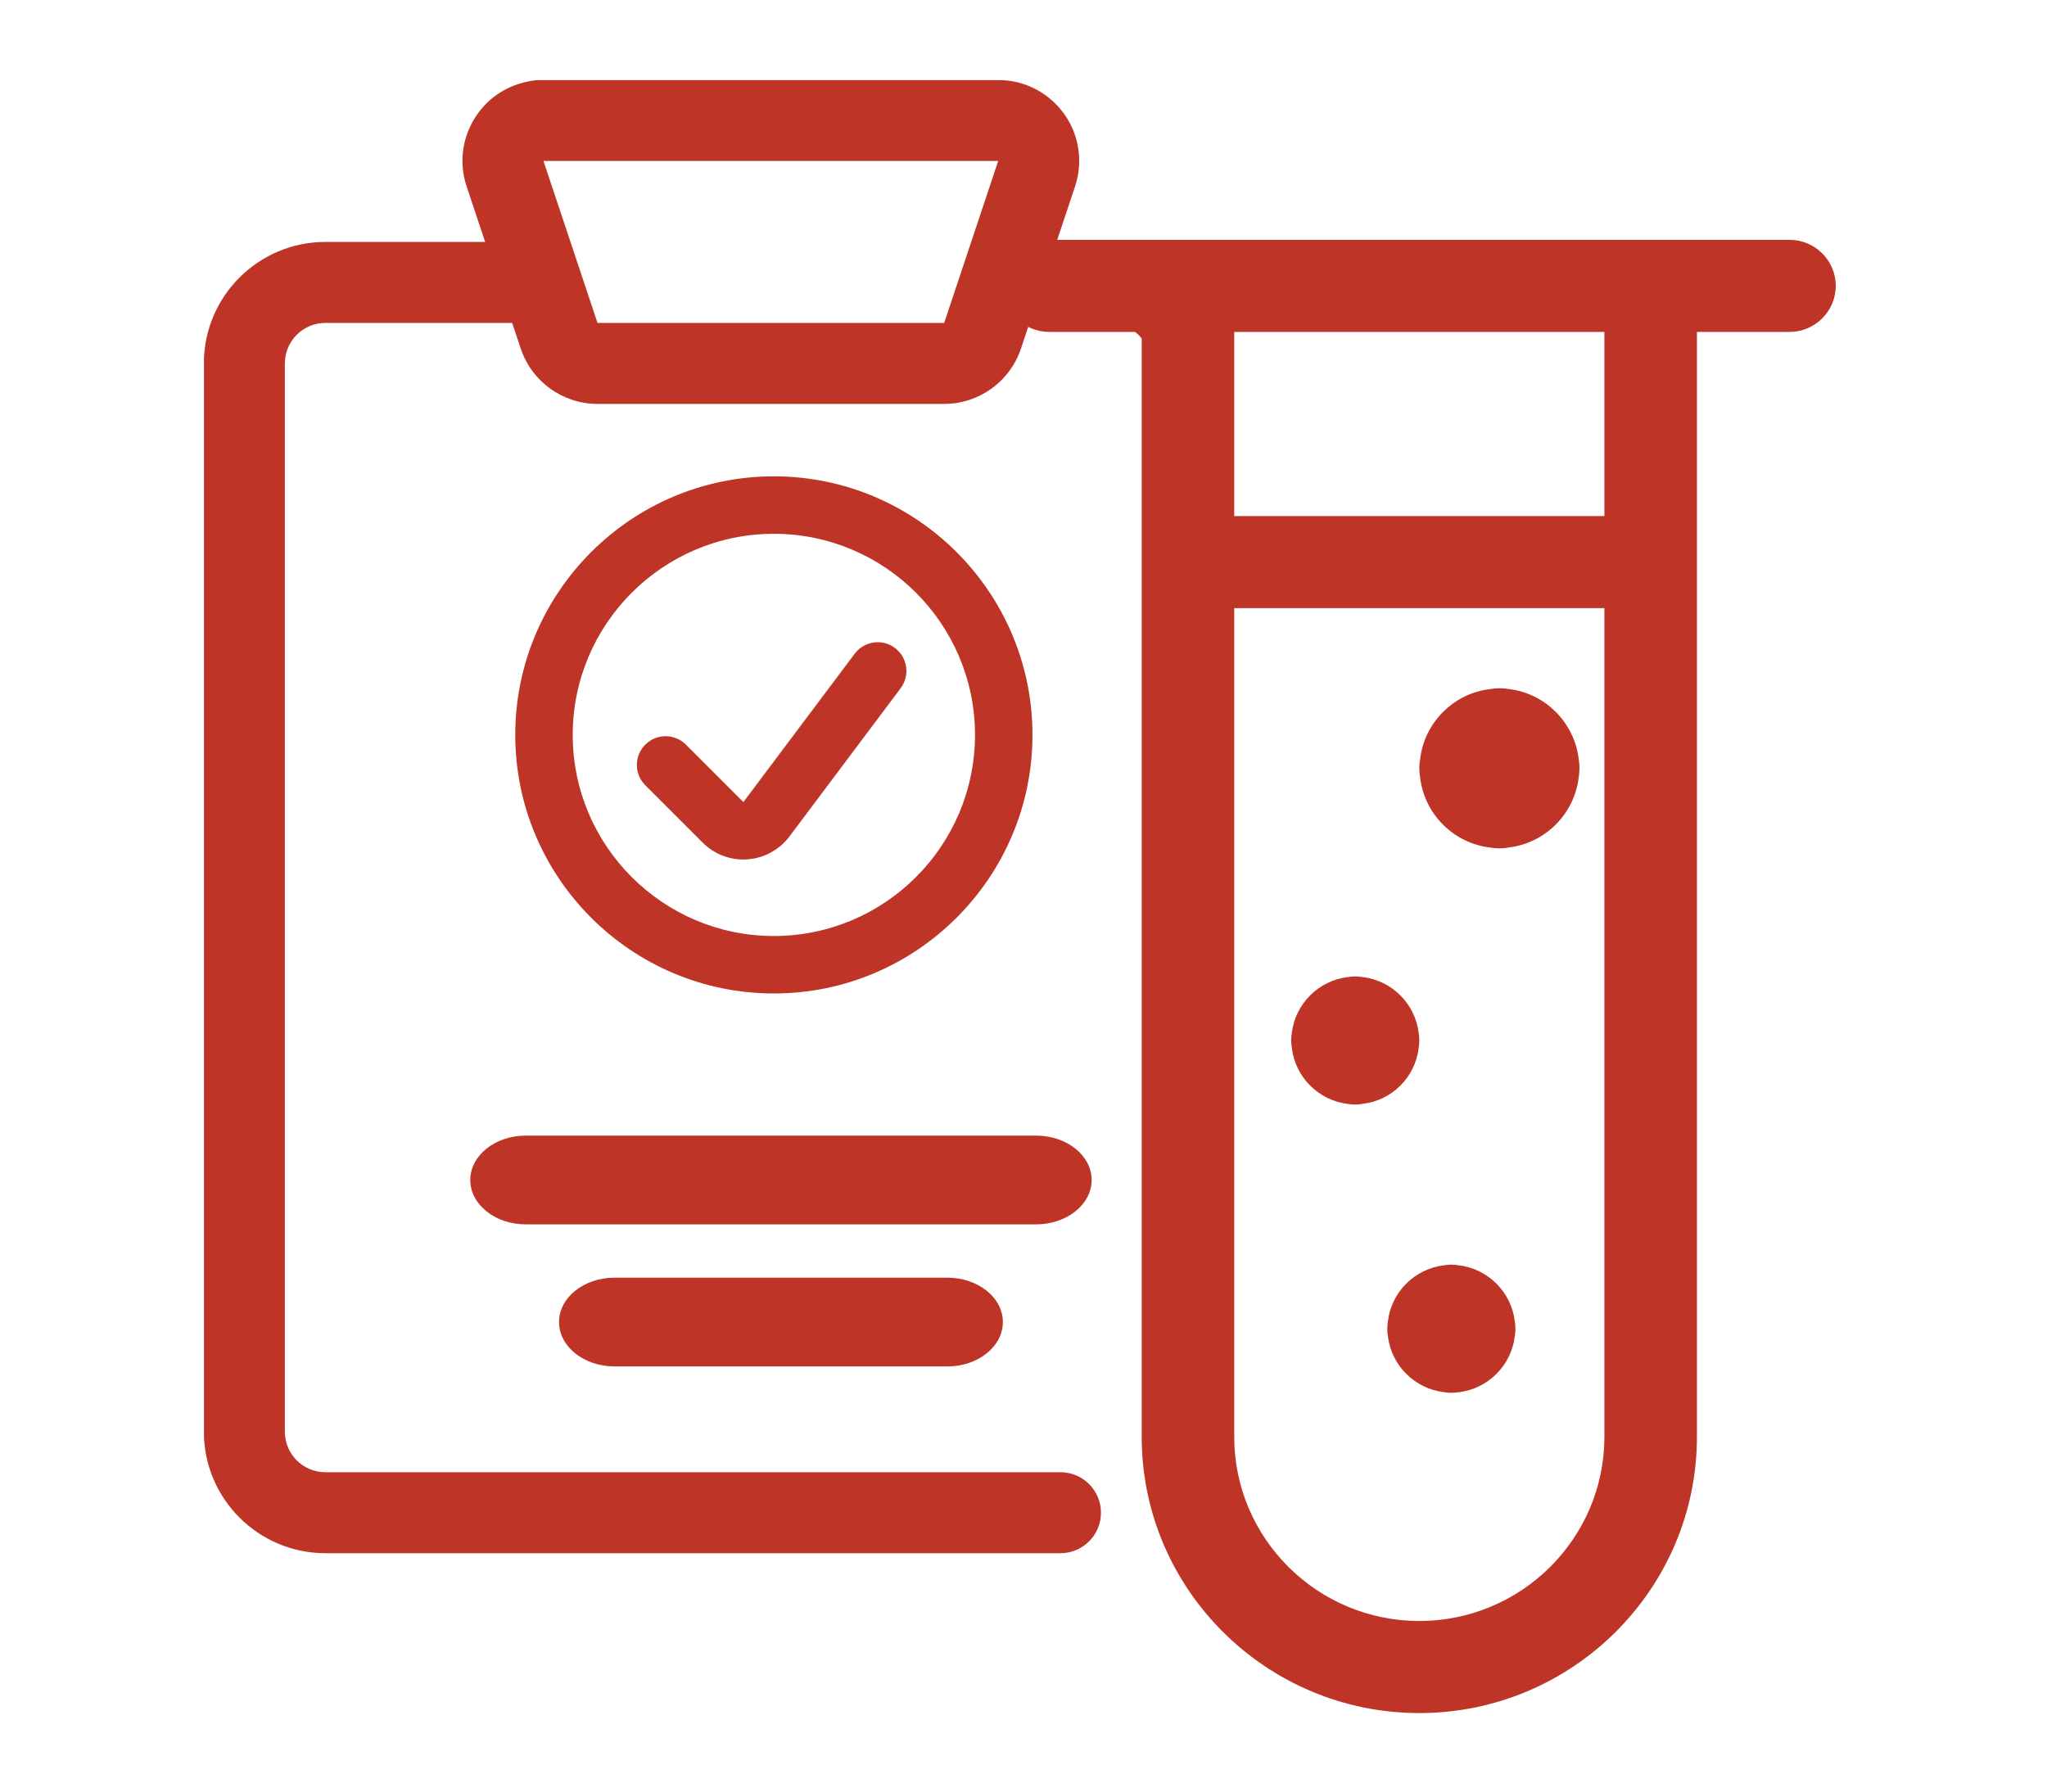
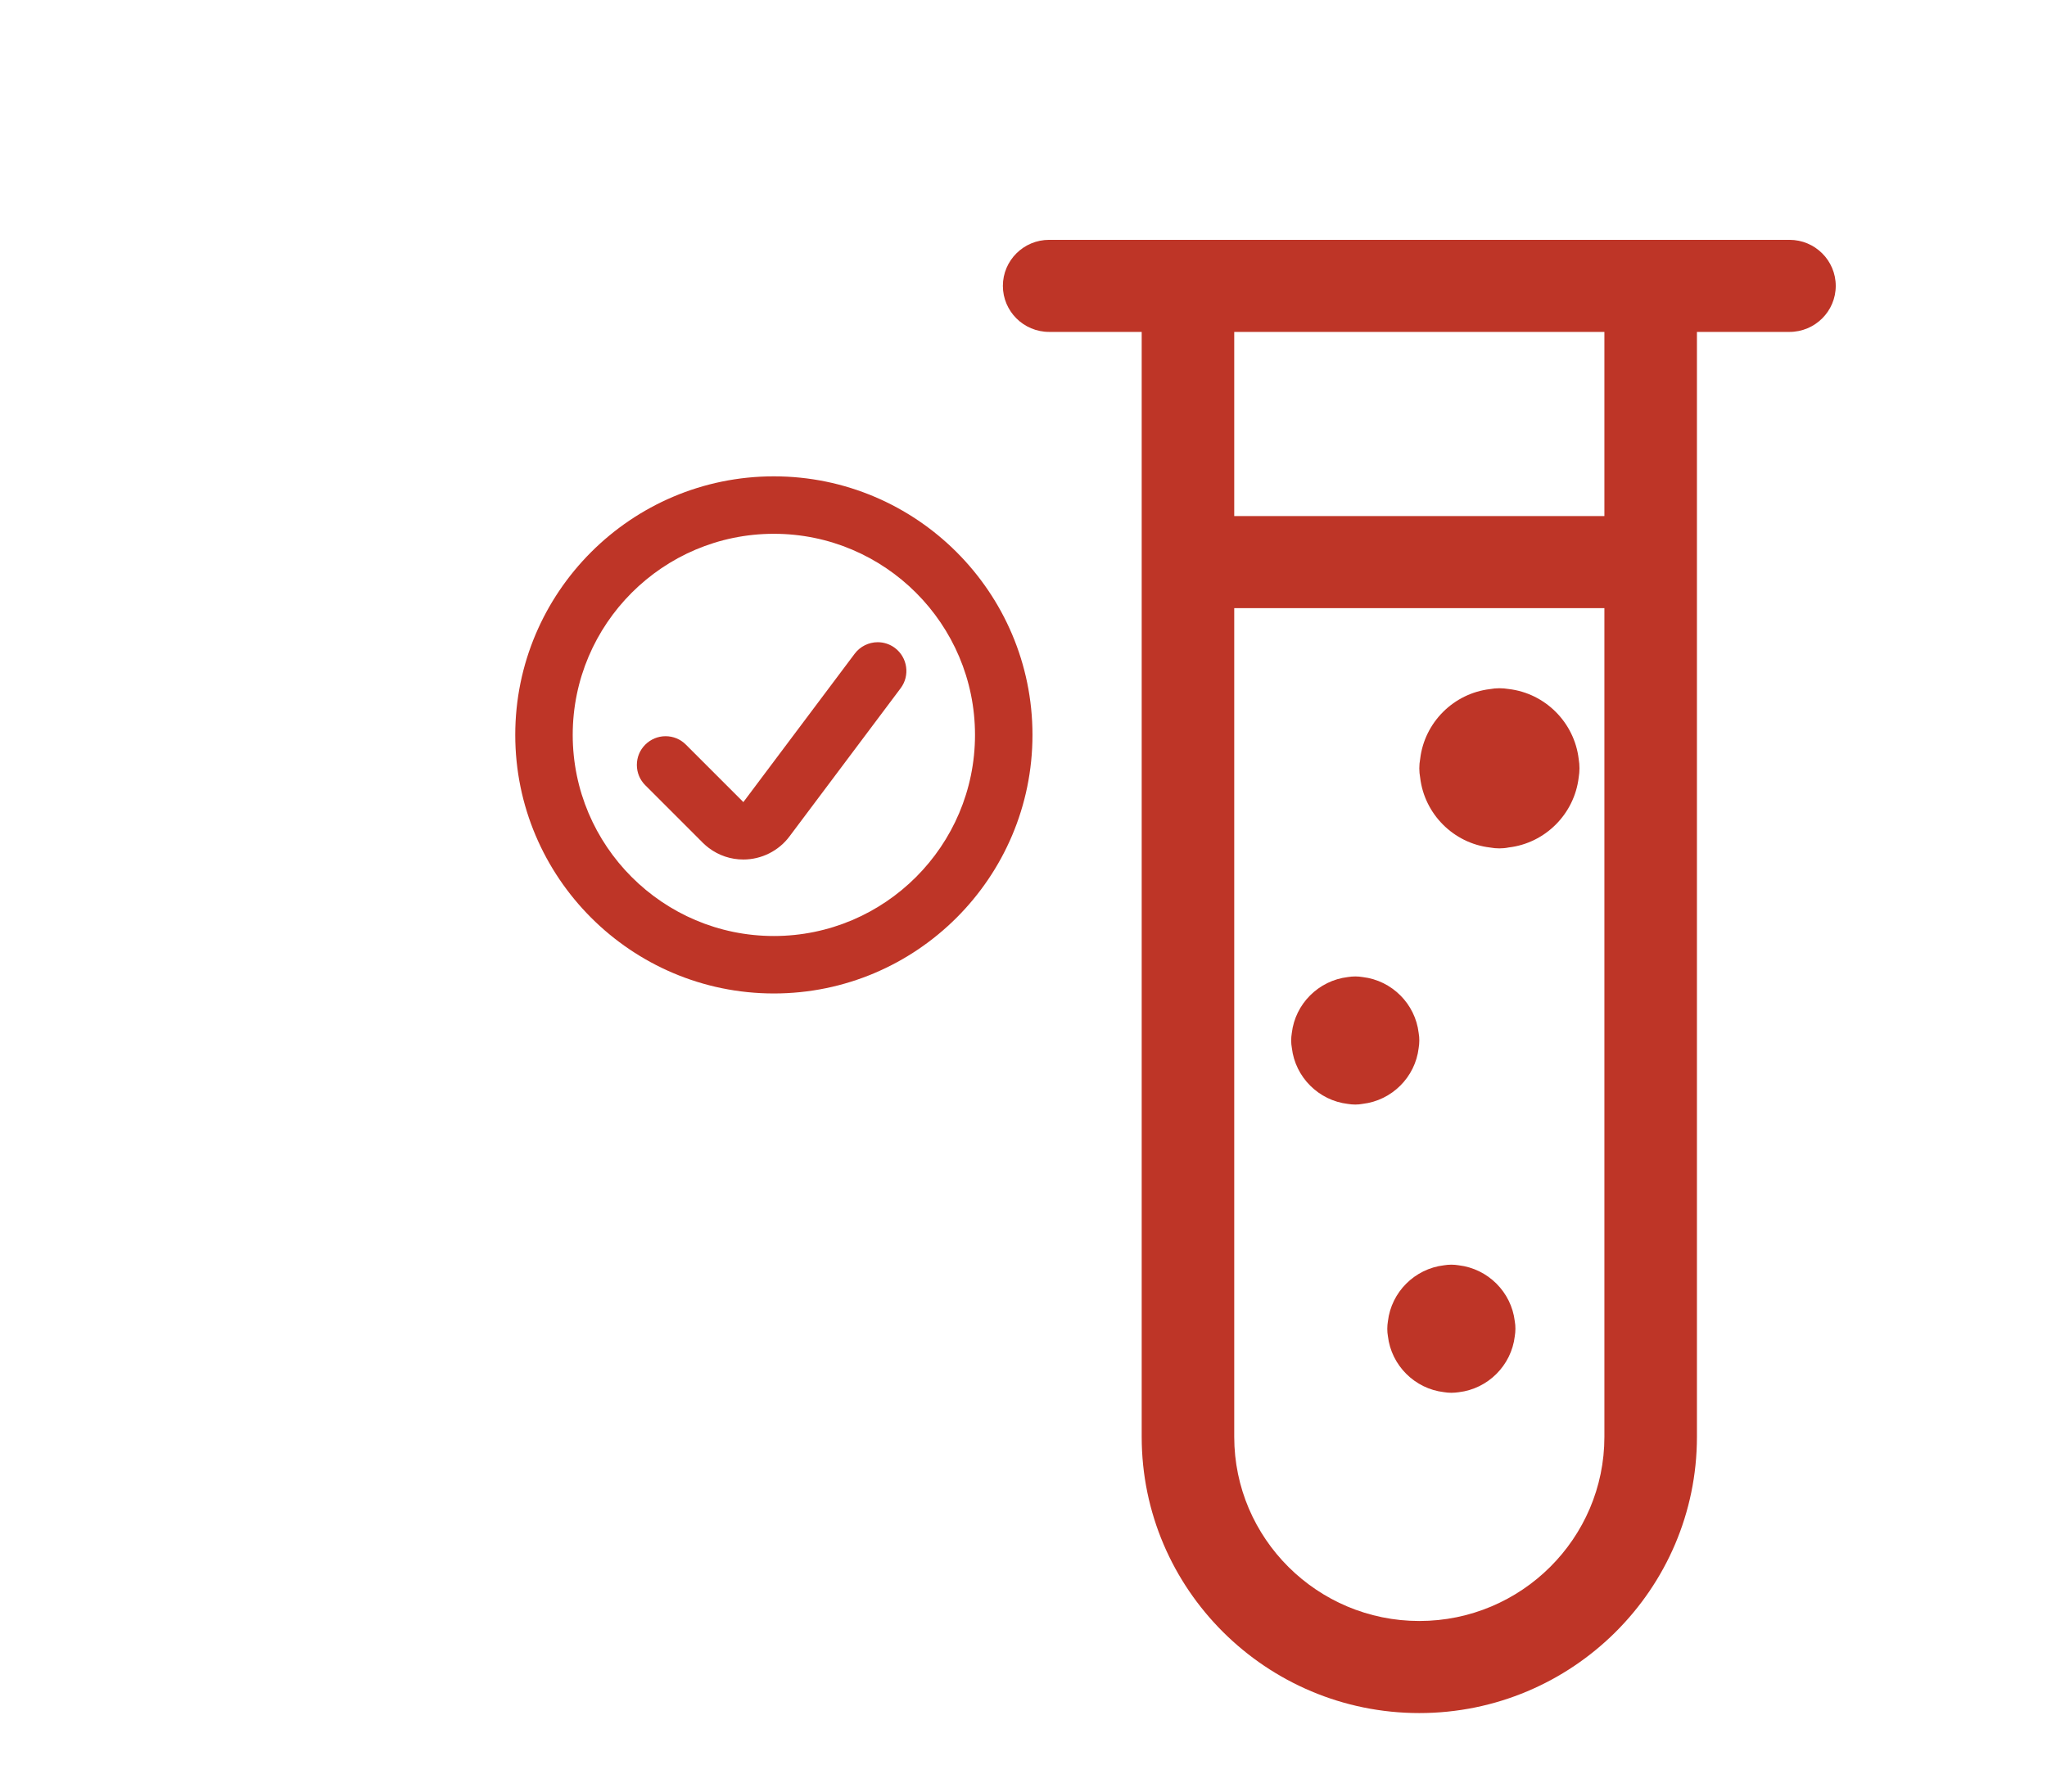
<svg xmlns="http://www.w3.org/2000/svg" width="281" height="246" viewBox="0 0 281 246" fill="none">
  <g clip-path="url(#clip0_10881_107260)">
-     <path d="M44.664 213.257C35.465 213.257 27.985 205.778 27.985 196.579V49.897C27.985 40.698 35.465 33.219 44.664 33.219H66.598L64.063 25.613C63.122 22.804 63.329 19.794 64.656 17.14C65.983 14.479 68.259 12.5 71.076 11.559C72.232 11.173 73.344 10.98 74.389 10.98L74.752 10.988H137.02C139.992 10.988 142.772 12.137 144.87 14.22C146.975 16.318 148.139 19.105 148.146 22.07C148.146 23.286 147.953 24.479 147.568 25.628L145.033 33.226H152.352C161.551 33.226 169.031 40.706 169.031 49.905V61.024C169.031 64.093 166.54 66.584 163.471 66.584C160.402 66.584 157.912 64.093 157.912 61.024V49.905C157.912 46.836 155.421 44.345 152.352 44.345H141.326L140.155 47.852C138.643 52.388 134.41 55.45 129.622 55.457H82.032C77.243 55.457 73.003 52.403 71.483 47.859L70.305 44.338H44.664C41.595 44.338 39.105 46.828 39.105 49.897V196.579C39.105 199.647 41.595 202.138 44.664 202.138H145.574C148.643 202.138 151.134 204.629 151.134 207.698C151.134 210.767 148.643 213.257 145.574 213.257H44.664ZM74.604 22.1L82.024 44.338H129.614L137.027 22.1H74.604Z" fill="#BE3527" />
    <path d="M72.172 168.107C67.969 168.107 64.557 165.378 64.557 162.015C64.557 158.651 67.969 155.922 72.172 155.922H142.238C146.442 155.922 149.854 158.651 149.854 162.015C149.854 165.378 146.442 168.107 142.238 168.107H72.172Z" fill="#BE3527" />
-     <path d="M84.357 187.611C80.153 187.611 76.741 184.882 76.741 181.518C76.741 178.155 80.153 175.426 84.357 175.426H130.052C134.256 175.426 137.668 178.155 137.668 181.518C137.668 184.882 134.256 187.611 130.052 187.611H84.357Z" fill="#BE3527" />
  </g>
  <path d="M106.231 136.404C86.656 136.404 70.731 120.478 70.731 100.903C70.731 81.328 86.656 65.402 106.231 65.402C125.806 65.402 141.732 81.328 141.732 100.903C141.732 120.478 125.806 136.404 106.231 136.404ZM106.231 73.291C91.005 73.291 78.62 85.677 78.62 100.903C78.62 116.129 91.005 128.515 106.231 128.515C121.457 128.515 133.843 116.129 133.843 100.903C133.843 85.677 121.457 73.291 106.231 73.291Z" fill="#BE3527" />
  <path d="M102.044 118.012C100.324 118.012 98.683 117.465 97.305 116.429C97.011 116.208 96.737 115.971 96.479 115.714L88.58 107.814C87.833 107.067 87.423 106.079 87.423 105.027C87.423 103.975 87.833 102.981 88.58 102.239C89.327 101.498 90.316 101.082 91.367 101.082C92.419 101.082 93.413 101.492 94.155 102.239L102.044 110.128L117.328 89.754C118.069 88.765 119.252 88.176 120.483 88.176C121.34 88.176 122.156 88.449 122.845 88.959C124.585 90.269 124.943 92.746 123.639 94.487L108.36 114.862C106.882 116.834 104.521 118.012 102.044 118.012Z" fill="#BE3527" />
  <path d="M194.835 235.206C173.824 235.206 156.725 218.19 156.725 197.28V45.572H144.022C140.515 45.572 137.67 42.74 137.67 39.251C137.67 35.762 140.515 32.93 144.022 32.93H245.649C249.155 32.93 252 35.762 252 39.251C252 42.74 249.155 45.572 245.649 45.572H232.945V197.28C232.945 218.19 215.846 235.206 194.835 235.206ZM169.428 197.28C169.428 211.22 180.828 222.564 194.835 222.564C208.843 222.564 220.242 211.22 220.242 197.28V83.499H169.428V197.28ZM220.242 70.857V45.572H169.428V70.857H220.242Z" fill="#BE3527" />
  <path d="M205.827 116.483C205.397 116.483 204.967 116.444 204.547 116.365C199.534 115.779 195.538 111.773 194.951 106.77C194.873 106.349 194.834 105.919 194.834 105.489C194.834 105.059 194.873 104.629 194.951 104.209C195.538 99.196 199.544 95.2 204.547 94.613C204.967 94.535 205.397 94.496 205.827 94.496C206.257 94.496 206.687 94.535 207.107 94.604C212.12 95.19 216.117 99.196 216.713 104.209C216.782 104.62 216.821 105.05 216.821 105.48C216.821 105.91 216.782 106.34 216.713 106.75C216.117 111.763 212.12 115.769 207.107 116.356C206.687 116.444 206.257 116.483 205.827 116.483Z" fill="#BE3527" />
  <path d="M186.044 151.656C185.7 151.656 185.355 151.624 185.027 151.57C181.015 151.101 177.808 147.895 177.339 143.893C177.276 143.549 177.245 143.205 177.245 142.861C177.245 142.517 177.276 142.173 177.331 141.837C177.8 137.827 181.007 134.629 185.019 134.152C185.355 134.098 185.7 134.066 186.044 134.066C186.388 134.066 186.732 134.098 187.06 134.152C191.073 134.621 194.279 137.827 194.748 141.837C194.811 142.173 194.834 142.517 194.834 142.861C194.834 143.205 194.803 143.549 194.748 143.885C194.279 147.895 191.073 151.093 187.06 151.562C186.732 151.624 186.388 151.656 186.044 151.656Z" fill="#BE3527" />
  <path d="M199.232 191.23C198.888 191.23 198.544 191.199 198.215 191.144C194.201 190.675 190.993 187.468 190.524 183.464C190.461 183.127 190.438 182.783 190.438 182.439C190.438 182.095 190.469 181.751 190.524 181.415C190.993 177.403 194.201 174.204 198.215 173.727C198.544 173.672 198.888 173.641 199.232 173.641C199.576 173.641 199.921 173.672 200.249 173.727C204.263 174.204 207.471 177.403 207.941 181.415C208.003 181.743 208.027 182.087 208.027 182.439C208.027 182.791 207.995 183.127 207.941 183.464C207.471 187.476 204.263 190.682 200.249 191.152C199.921 191.199 199.576 191.23 199.232 191.23Z" fill="#BE3527" />
  <defs>
    <clipPath id="clip0_10881_107260">
-       <rect width="177.906" height="202.277" fill="white" transform="translate(28 11)" />
-     </clipPath>
+       </clipPath>
  </defs>
</svg>